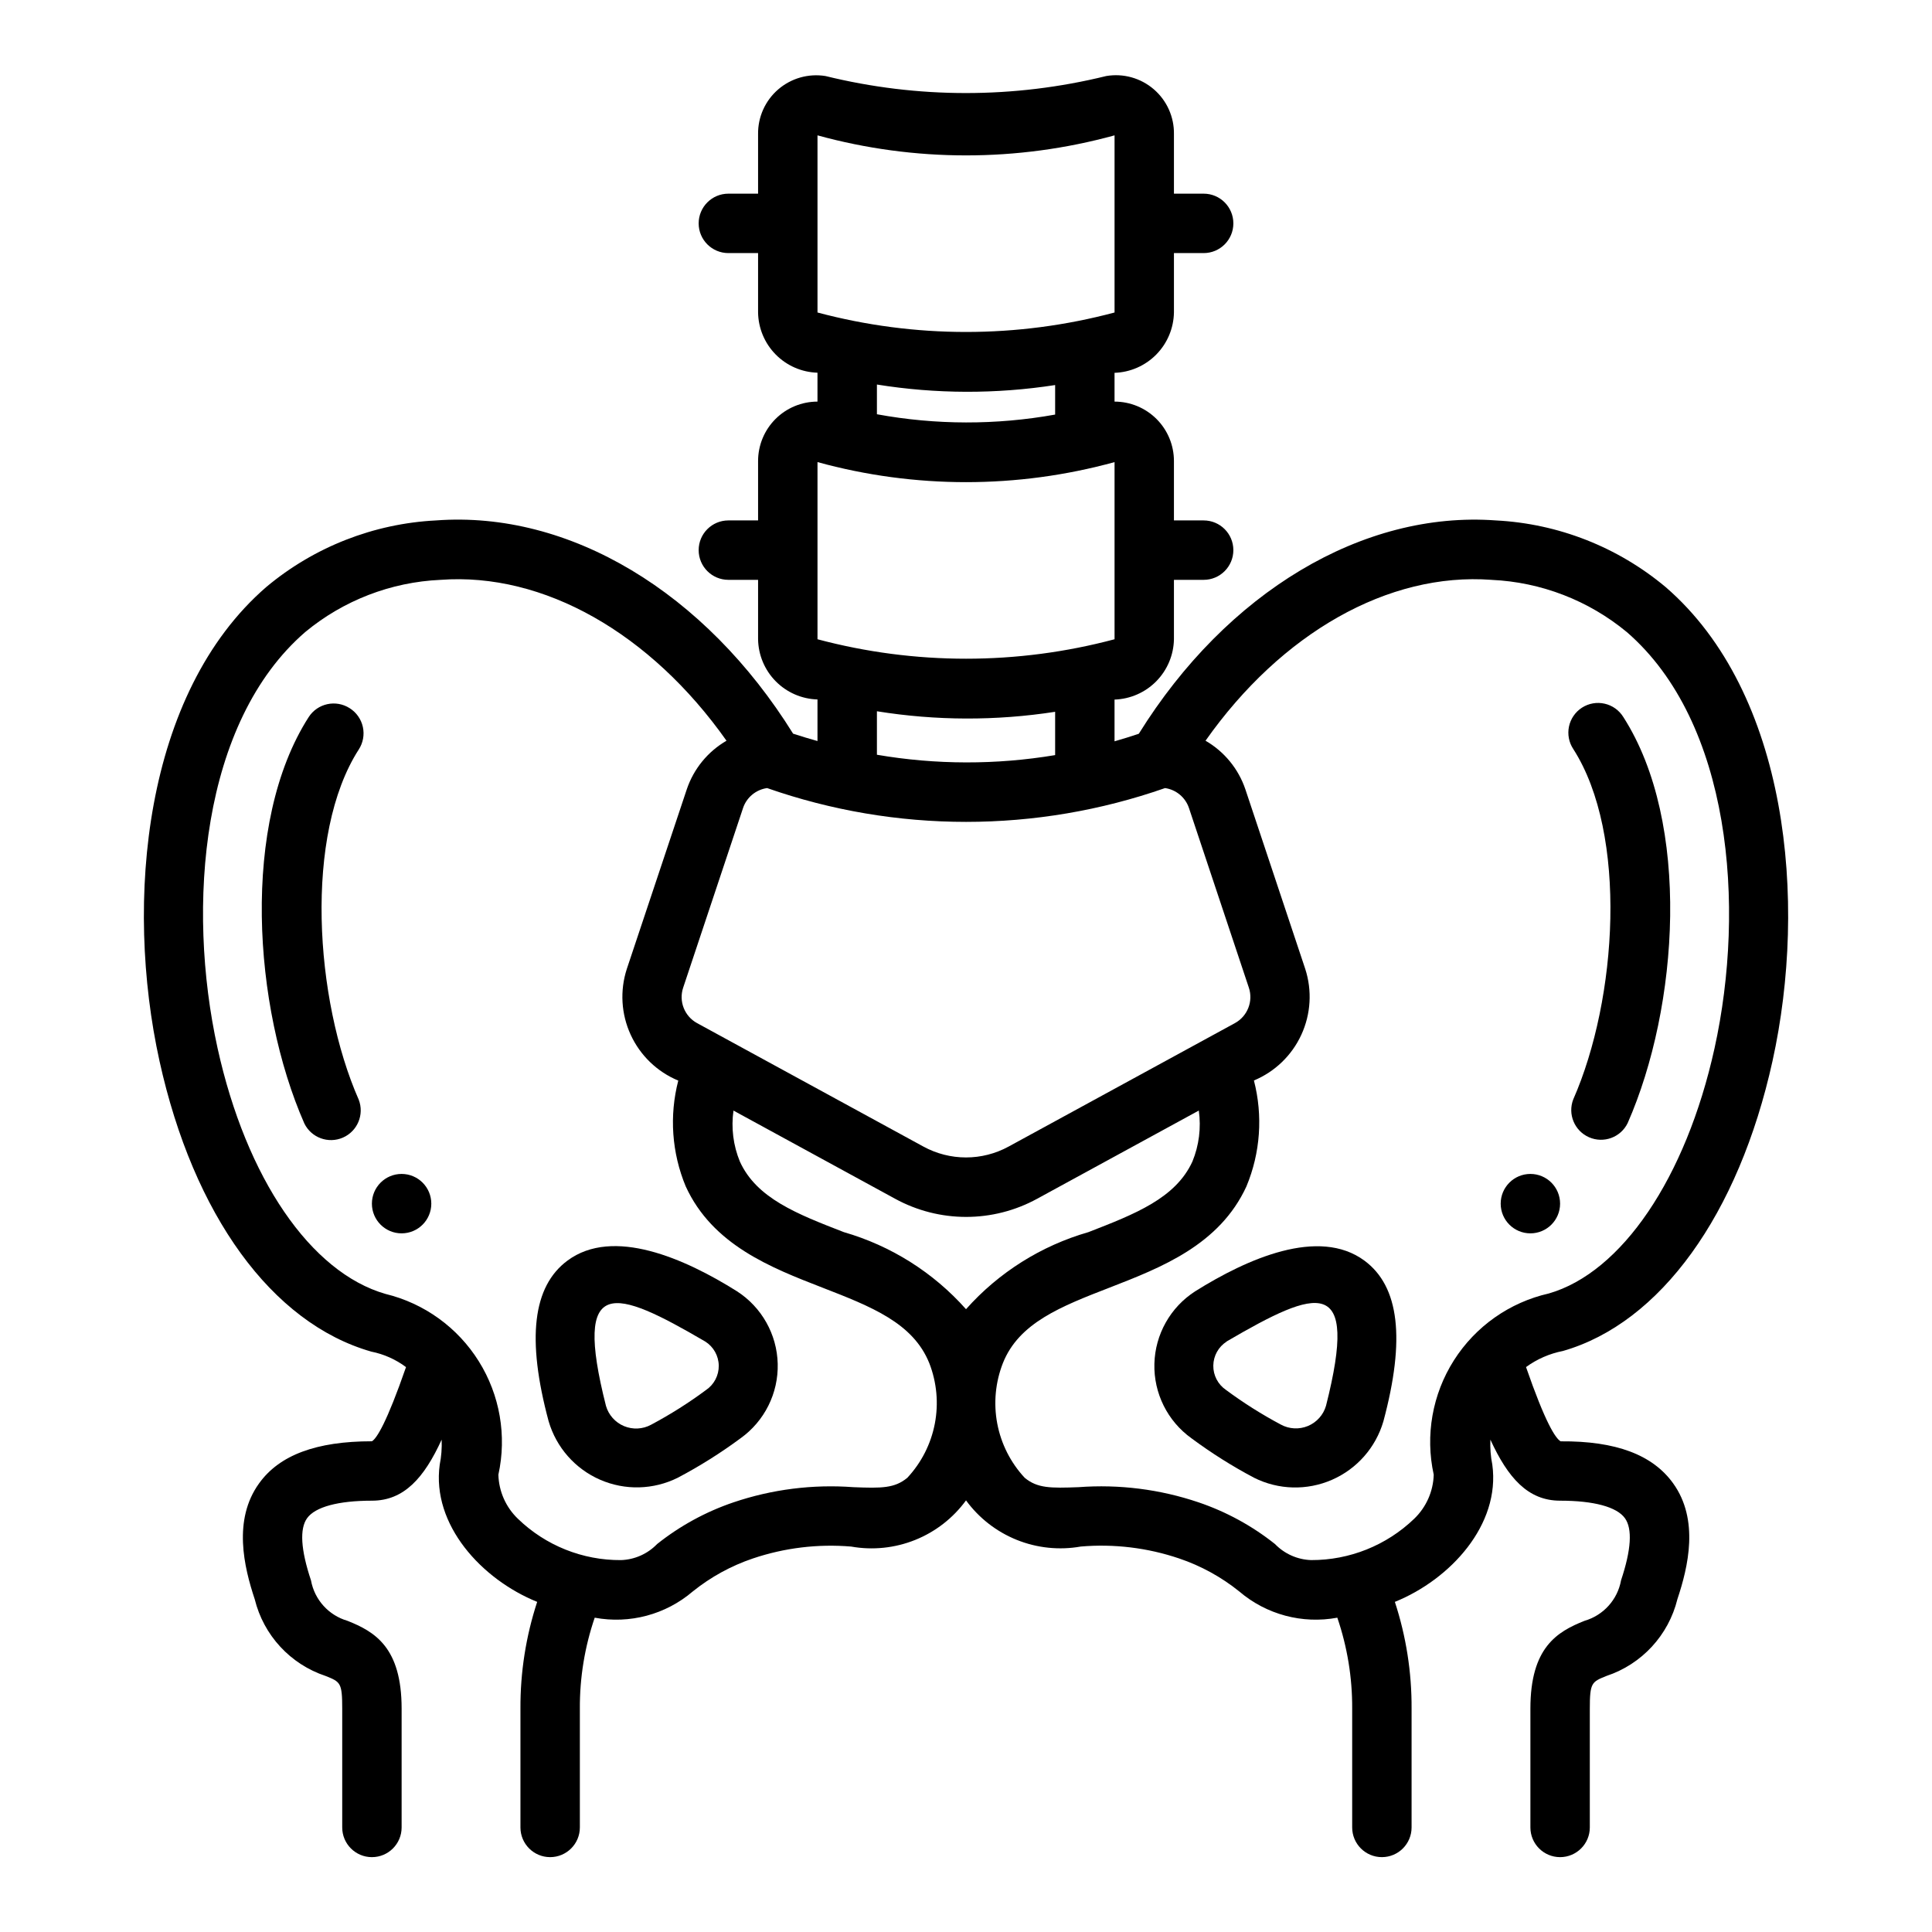
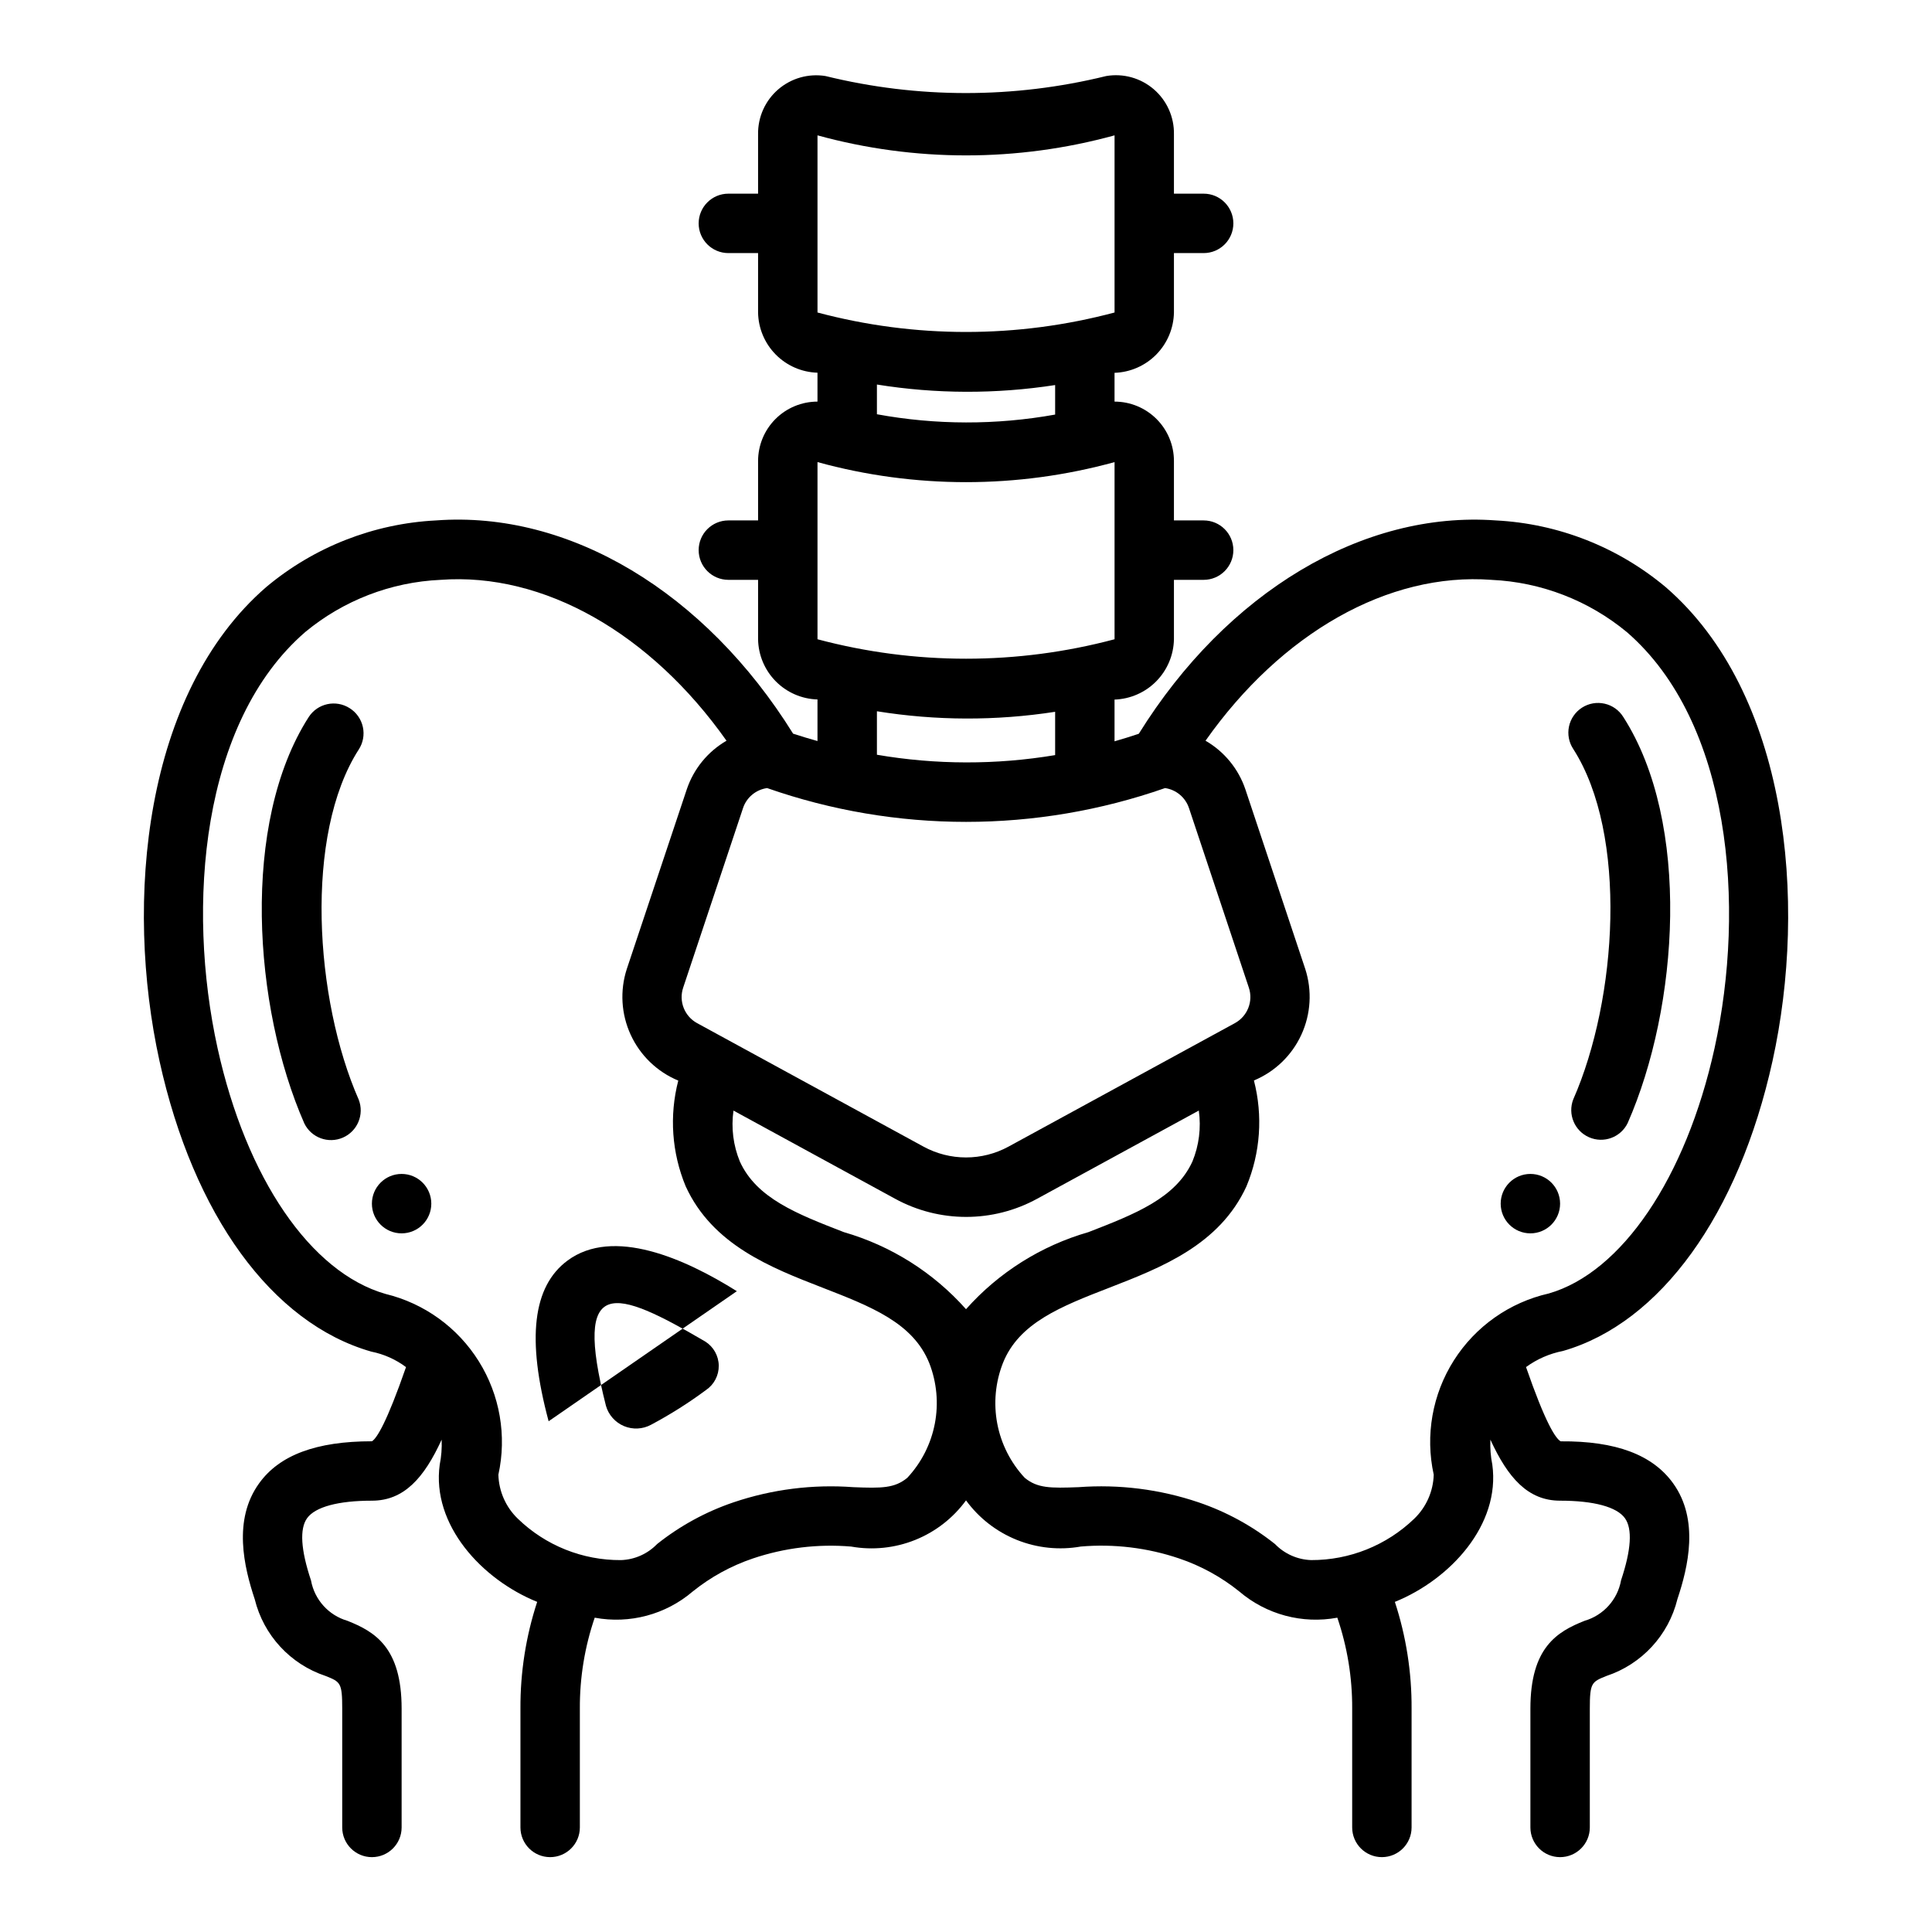
<svg xmlns="http://www.w3.org/2000/svg" fill="#000000" width="800px" height="800px" version="1.1" viewBox="144 144 512 512">
  <g>
    <path d="m557.44 462.98c0 4.348-3.523 7.871-7.871 7.871s-7.871-3.523-7.871-7.871c0-4.348 3.523-7.875 7.871-7.875s7.871 3.527 7.871 7.875" />
    <path d="m354.18 338.43c-23.332-37.508-59.27-59.141-94.629-56.512-16.512 0.836-32.305 7.031-44.98 17.641-32.48 28.121-37.613 83.344-28.301 125.63 8.98 40.738 29.742 69.461 56.129 77.004 3.332 0.664 6.477 2.066 9.199 4.102-5.102 14.707-7.785 18.949-9.035 19.656-14.738 0-24.527 3.652-29.914 11.172-6.965 9.66-3.992 22.137-1.141 30.699 2.352 9.547 9.438 17.219 18.766 20.32 3.938 1.574 4.418 1.762 4.418 8.66v31.488c0 4.348 3.523 7.871 7.871 7.871s7.871-3.523 7.871-7.871v-31.488c0-16.215-7.086-20.387-14.352-23.27-4.992-1.449-8.734-5.594-9.664-10.707-2.715-8.133-3.055-13.68-1.031-16.492 2.156-2.992 8.258-4.637 17.176-4.637 8.527 0 13.848-6.062 18.477-16.176 0.098 2.227-0.074 4.461-0.512 6.648-2.172 15.918 11.125 30.395 25.828 36.344v0.004c-2.988 9.129-4.484 18.68-4.434 28.285v31.488c0 4.348 3.523 7.871 7.871 7.871 4.348 0 7.875-3.523 7.875-7.871v-31.488c-0.047-8.195 1.285-16.344 3.934-24.098 9.266 1.727 18.812-0.824 25.977-6.945 4.762-3.832 10.16-6.797 15.949-8.75 8.375-2.824 17.238-3.898 26.043-3.152 5.707 1.012 11.586 0.402 16.969-1.762 5.379-2.164 10.043-5.793 13.465-10.477 3.418 4.68 8.082 8.305 13.457 10.469 5.375 2.16 11.254 2.773 16.957 1.762 8.805-0.754 17.672 0.32 26.043 3.152 5.797 1.953 11.199 4.922 15.965 8.758 7.168 6.121 16.715 8.672 25.977 6.945 2.648 7.754 3.981 15.902 3.938 24.098v31.488c0 4.348 3.523 7.871 7.871 7.871 4.348 0 7.871-3.523 7.871-7.871v-31.488c0.051-9.605-1.445-19.156-4.43-28.285 14.695-5.945 28-20.43 25.828-36.344v-0.004c-0.441-2.188-0.613-4.422-0.512-6.648 4.637 10.113 9.949 16.176 18.473 16.176 8.918 0 15.02 1.645 17.176 4.637 2.023 2.809 1.684 8.359-1.031 16.492h0.004c-0.93 5.113-4.676 9.258-9.668 10.707-7.266 2.879-14.352 7.051-14.352 23.27v31.488c0 4.348 3.523 7.871 7.871 7.871s7.875-3.523 7.875-7.871v-31.488c0-6.879 0.504-7.086 4.418-8.66h-0.004c9.352-3.102 16.453-10.789 18.801-20.359 2.852-8.543 5.824-21.02-1.141-30.699-5.414-7.519-15.105-11.234-29.805-11.117-1.379-0.789-4.086-5-9.172-19.68 2.91-2.121 6.25-3.578 9.785-4.266 25.797-7.398 46.555-36.125 55.539-76.863 9.312-42.266 4.18-97.488-28.34-125.59h-0.004c-12.668-10.602-28.441-16.797-44.941-17.648-35.258-2.598-71.312 18.988-94.66 56.535-2.141 0.707-4.281 1.395-6.43 2v-11.059c4.172-0.141 8.133-1.875 11.062-4.852 2.93-2.973 4.606-6.961 4.68-11.137v-15.742h7.875c4.348 0 7.871-3.527 7.871-7.875 0-4.348-3.523-7.871-7.871-7.871h-7.875v-15.742c0-4.176-1.656-8.184-4.609-11.133-2.953-2.953-6.957-4.613-11.133-4.613v-7.629c4.172-0.137 8.133-1.875 11.062-4.848 2.93-2.977 4.606-6.965 4.68-11.141v-15.742h7.875c4.348 0 7.871-3.523 7.871-7.871 0-4.348-3.523-7.875-7.871-7.875h-7.875v-15.742c0.082-4.578-1.879-8.953-5.352-11.934-3.473-2.984-8.09-4.266-12.602-3.496-24.434 6.012-49.953 6.012-74.383 0-4.5-0.73-9.09 0.566-12.539 3.543-3.449 2.977-5.402 7.332-5.332 11.887v15.742h-7.871c-4.348 0-7.875 3.527-7.875 7.875 0 4.348 3.527 7.871 7.875 7.871h7.871v15.742c0.066 4.176 1.738 8.164 4.672 11.137 2.934 2.973 6.898 4.699 11.07 4.82v7.66c-4.176 0-8.18 1.66-11.133 4.613-2.949 2.949-4.609 6.957-4.609 11.133v15.742h-7.871c-4.348 0-7.875 3.523-7.875 7.871 0 4.348 3.527 7.875 7.875 7.875h7.871v15.742c0.066 4.176 1.738 8.164 4.672 11.137 2.934 2.973 6.898 4.699 11.07 4.82v11.02c-2.144-0.598-4.301-1.25-6.461-1.953zm30.27 197.2c-3.363 2.785-6.816 2.785-14.273 2.488-10.758-0.805-21.566 0.559-31.789 4.016-7.336 2.488-14.191 6.231-20.254 11.059-2.516 2.602-5.945 4.125-9.562 4.25-10.191 0.066-20.004-3.867-27.324-10.957-3.191-3.062-5.051-7.258-5.172-11.68 2.266-10.312 0.402-21.098-5.191-30.051-5.59-8.957-14.465-15.363-24.723-17.852-19.844-5.691-36.895-30.645-44.5-65.109-8.312-37.707-4.352-86.441 23.23-110.3 10.125-8.383 22.707-13.238 35.84-13.828 27.371-2.031 55.695 14.168 75.801 42.637v-0.004c-4.953 2.871-8.695 7.445-10.527 12.871l-15.898 47.617c-1.863 5.742-1.492 11.977 1.039 17.457 2.527 5.484 7.027 9.812 12.602 12.125-2.414 9.312-1.719 19.16 1.977 28.043 7.125 15.531 22.578 21.523 36.211 26.82 12.91 5.016 24.059 9.344 28.34 20.035v-0.004c1.984 5.098 2.492 10.652 1.461 16.023s-3.555 10.34-7.285 14.34zm15.555-44.68c-8.648-9.73-19.875-16.812-32.379-20.422-12.406-4.809-23.129-8.98-27.551-18.703-1.758-4.273-2.344-8.934-1.695-13.508l42.801 23.348c11.746 6.438 25.965 6.438 37.707 0l42.809-23.355c0.645 4.574 0.059 9.242-1.699 13.516-4.457 9.723-15.176 13.895-27.551 18.703h-0.004c-12.527 3.602-23.777 10.68-32.438 20.422zm139.27-193.28c13.141 0.594 25.727 5.457 35.859 13.844 27.551 23.859 31.543 72.598 23.23 110.3-7.606 34.465-24.656 59.418-43.91 64.969-10.398 2.352-19.441 8.723-25.156 17.719-5.715 8.996-7.637 19.891-5.348 30.301-0.125 4.422-1.984 8.617-5.172 11.68-7.34 7.062-17.141 10.992-27.324 10.957-3.621-0.125-7.047-1.648-9.566-4.25-6.066-4.828-12.926-8.57-20.27-11.059-10.219-3.457-21.031-4.82-31.789-4.016-7.461 0.285-10.902 0.293-14.281-2.488h0.004c-3.727-4.008-6.246-8.984-7.269-14.359-1.02-5.375-0.504-10.93 1.492-16.027 4.25-10.691 15.398-15.02 28.34-20.035 13.625-5.297 29.078-11.289 36.211-26.82l-0.004 0.004c3.699-8.887 4.391-18.734 1.977-28.051 5.562-2.316 10.051-6.644 12.57-12.121 2.519-5.473 2.891-11.695 1.035-17.43l-15.863-47.594c-1.836-5.438-5.594-10.023-10.566-12.895 20.105-28.527 48.422-44.68 75.801-42.633zm-178.63-117.8c25.762 7.082 52.961 7.082 78.723 0v46.945c-25.789 6.879-52.93 6.879-78.723 0zm62.977 66.172v7.824c-15.621 2.812-31.621 2.781-47.23-0.086v-7.875c15.641 2.516 31.578 2.562 47.23 0.137zm-62.977 20.422v-0.004c25.762 7.086 52.961 7.086 78.723 0v46.949c-25.789 6.875-52.93 6.875-78.723 0zm62.977 66.172v11.473c-15.637 2.613-31.602 2.582-47.23-0.094v-11.523c15.641 2.519 31.578 2.566 47.23 0.141zm29.125 20.215 0.004-0.004c2.949 0.426 5.402 2.481 6.344 5.309l15.863 47.586c1.203 3.613-0.355 7.574-3.699 9.398l-59.945 32.699c-7.051 3.859-15.578 3.859-22.625 0l-59.953-32.699c-3.344-1.828-4.898-5.785-3.691-9.398l15.863-47.586h-0.004c0.949-2.84 3.422-4.894 6.387-5.309 34.137 11.945 71.32 11.945 105.46 0z" />
-     <path d="m339.27 486.18c-13.793-8.66-32.785-17.066-44.871-8.117-9.227 6.832-10.871 20.758-5.008 42.578l0.004 0.004c2.019 6.93 7.012 12.605 13.625 15.492 6.613 2.891 14.168 2.691 20.625-0.535 5.789-3.055 11.34-6.543 16.602-10.438 6.359-4.543 10.051-11.941 9.855-19.75-0.195-7.812-4.254-15.016-10.832-19.234zm-8.172 26.191c-4.613 3.422-9.477 6.496-14.547 9.195-2.215 1.203-4.856 1.336-7.18 0.367-2.324-0.973-4.086-2.945-4.785-5.367-8.848-34.875 2.211-31.125 26.332-17.035 2.184 1.391 3.523 3.785 3.559 6.371 0.035 2.59-1.234 5.019-3.379 6.469z" />
-     <path d="m459.75 525.16c5.266 3.906 10.816 7.406 16.609 10.469 6.457 3.227 14.012 3.426 20.625 0.535 6.617-2.887 11.605-8.562 13.629-15.492 5.863-21.82 4.219-35.746-5.008-42.578-12.098-8.949-31.094-0.52-44.871 8.117-6.562 4.215-10.613 11.414-10.809 19.211-0.199 7.801 3.481 15.195 9.824 19.738zm9.328-25.664c24.121-14.09 35.18-17.84 26.332 17.035-0.699 2.422-2.457 4.394-4.785 5.367-2.324 0.969-4.965 0.836-7.18-0.367-5.07-2.695-9.934-5.769-14.547-9.188-2.133-1.449-3.398-3.875-3.359-6.457 0.035-2.578 1.367-4.969 3.539-6.359z" />
+     <path d="m339.27 486.18c-13.793-8.66-32.785-17.066-44.871-8.117-9.227 6.832-10.871 20.758-5.008 42.578l0.004 0.004zm-8.172 26.191c-4.613 3.422-9.477 6.496-14.547 9.195-2.215 1.203-4.856 1.336-7.18 0.367-2.324-0.973-4.086-2.945-4.785-5.367-8.848-34.875 2.211-31.125 26.332-17.035 2.184 1.391 3.523 3.785 3.559 6.371 0.035 2.59-1.234 5.019-3.379 6.469z" />
    <path d="m560.93 435.34c-1.52 3.934 0.328 8.363 4.191 10.051s8.371 0.035 10.223-3.754c13.57-30.867 16.855-79.562-1.148-107.62-1.109-1.797-2.894-3.07-4.953-3.535-2.059-0.469-4.219-0.09-5.996 1.051-1.773 1.141-3.019 2.945-3.453 5.012-0.43 2.062-0.016 4.219 1.152 5.973 14.477 22.602 11.684 66.238-0.016 92.828z" />
    <path d="m258.3 462.98c0 4.348-3.523 7.871-7.871 7.871-4.348 0-7.871-3.523-7.871-7.871 0-4.348 3.523-7.875 7.871-7.875 4.348 0 7.871 3.527 7.871 7.875" />
    <path d="m236.67 331.68c-3.652-2.344-8.52-1.289-10.871 2.363-18 28.078-14.727 76.777-1.148 107.68 1.855 3.789 6.359 5.441 10.223 3.754 3.863-1.688 5.711-6.117 4.191-10.051-11.699-26.59-14.492-70.227 0-92.789v0.004c1.152-1.77 1.547-3.922 1.098-5.981-0.449-2.062-1.707-3.856-3.492-4.981z" />
  </g>
</svg>